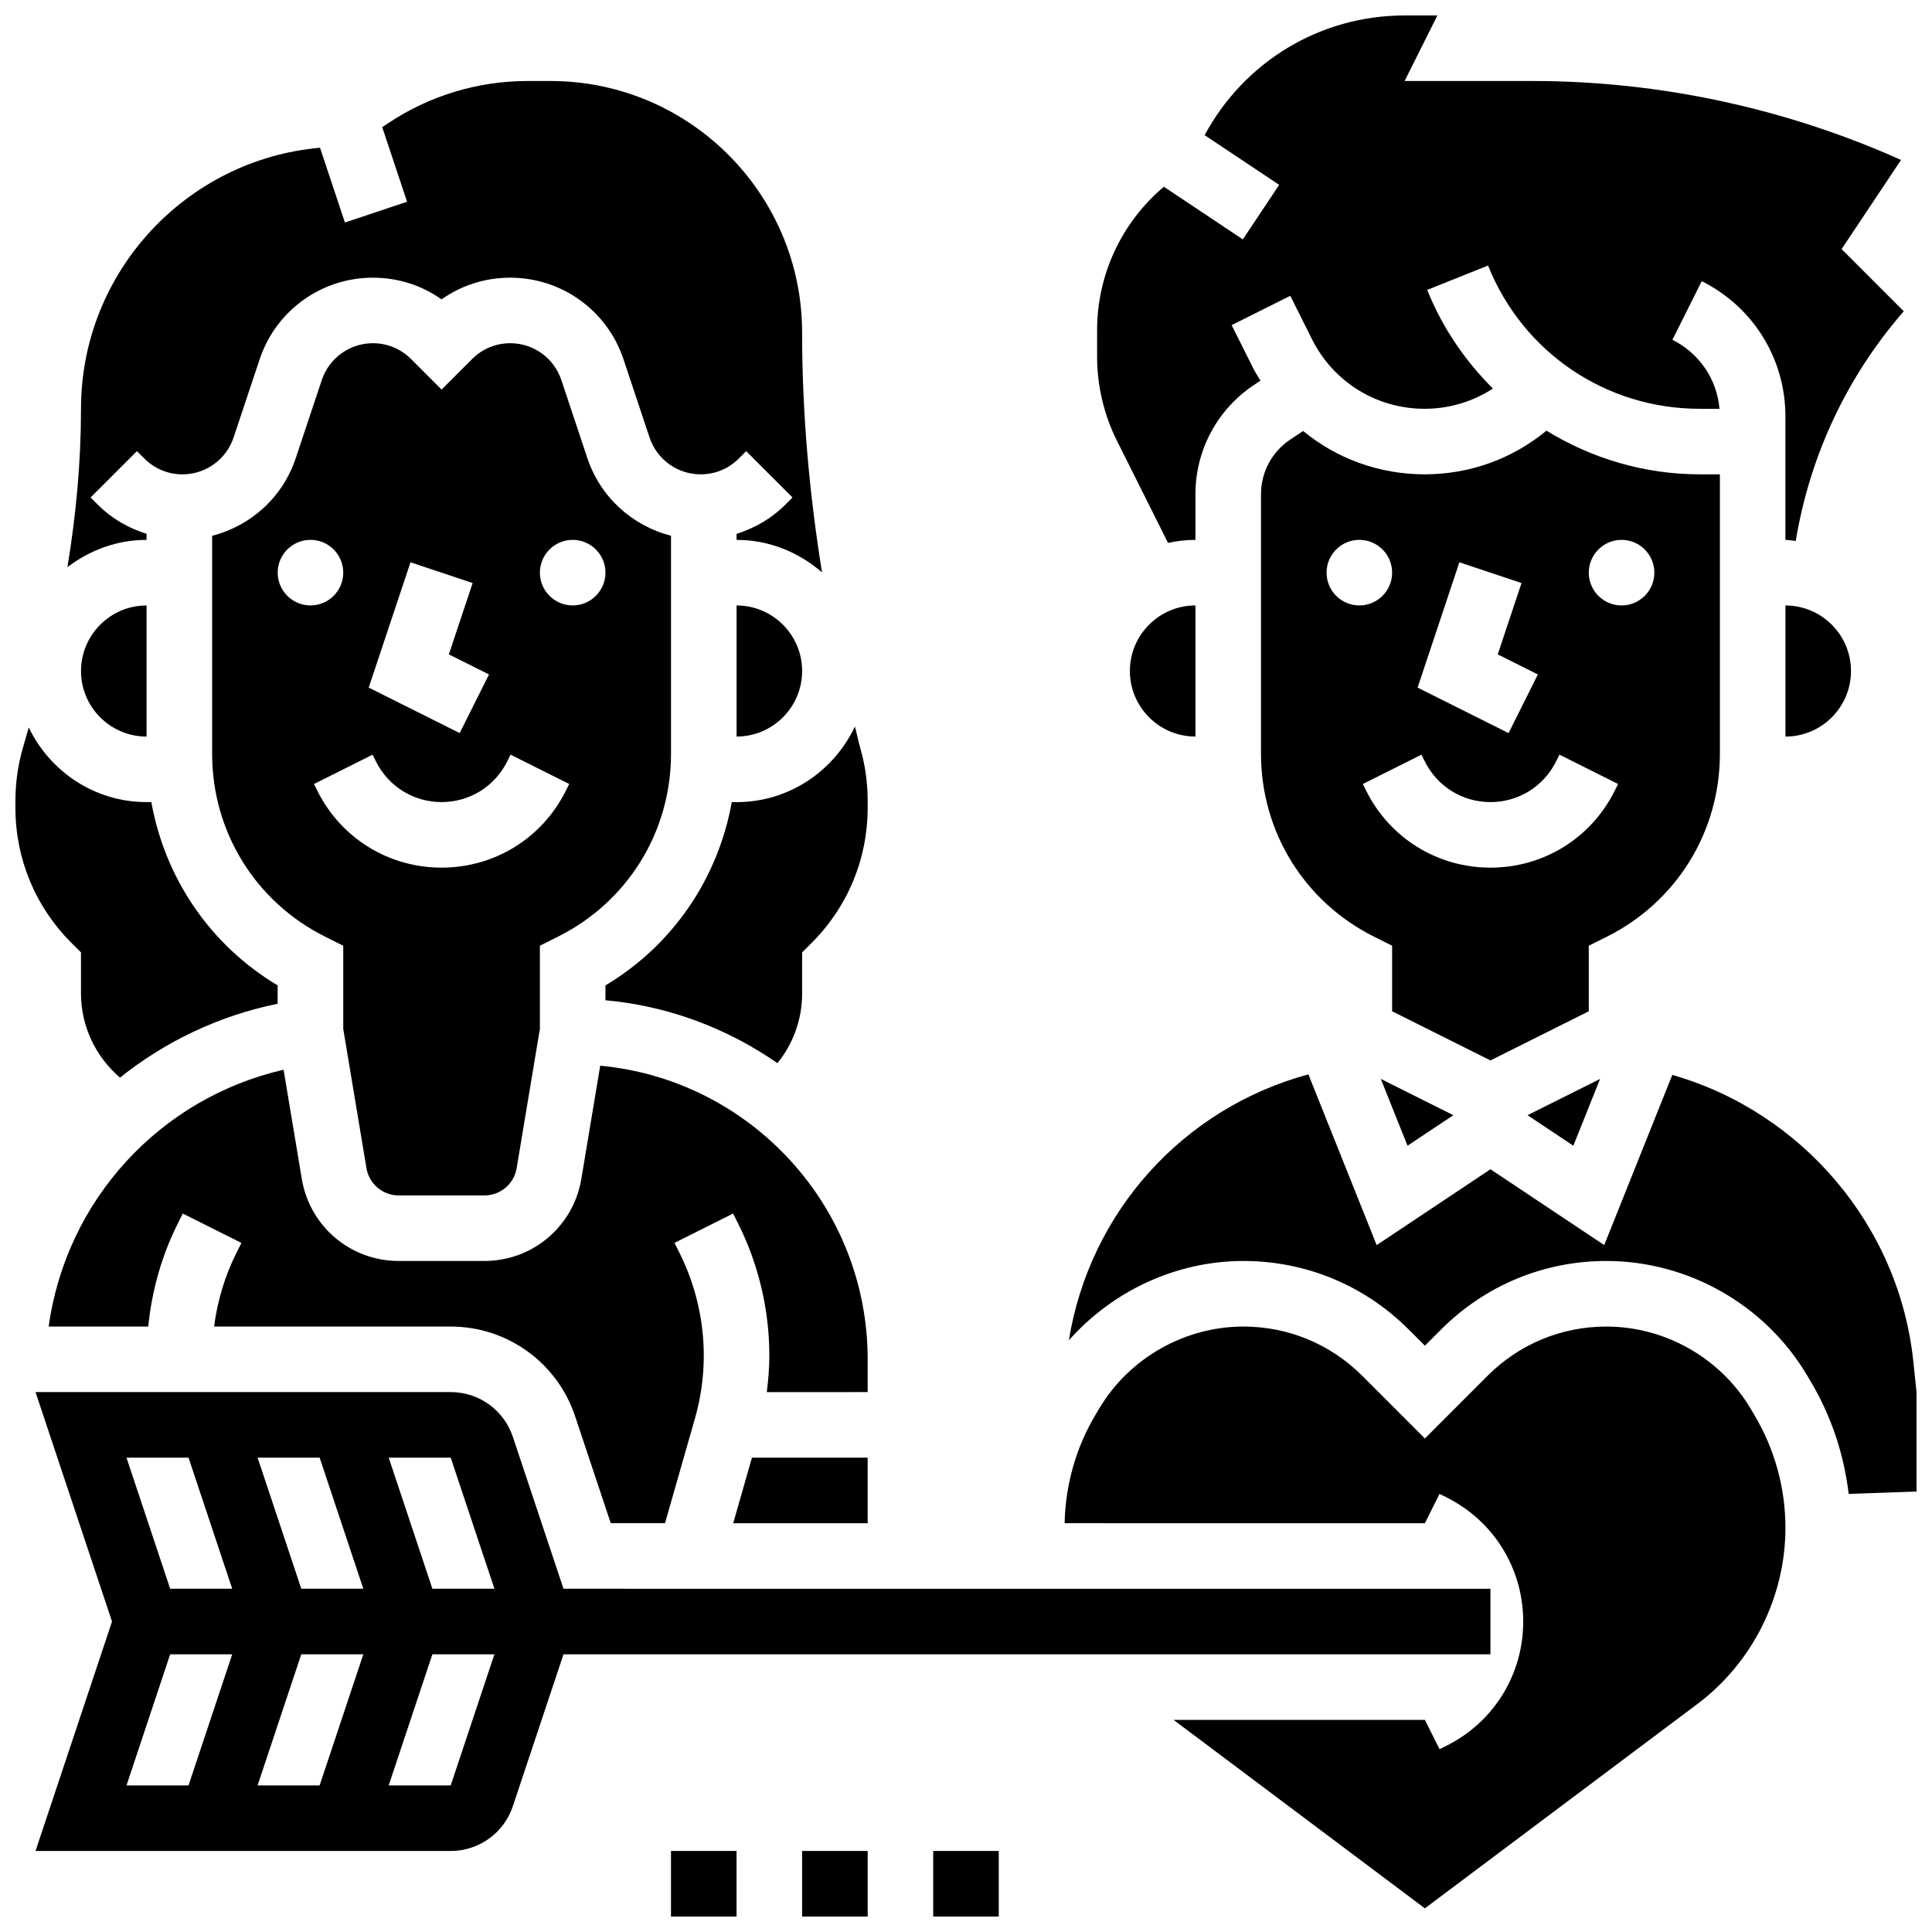
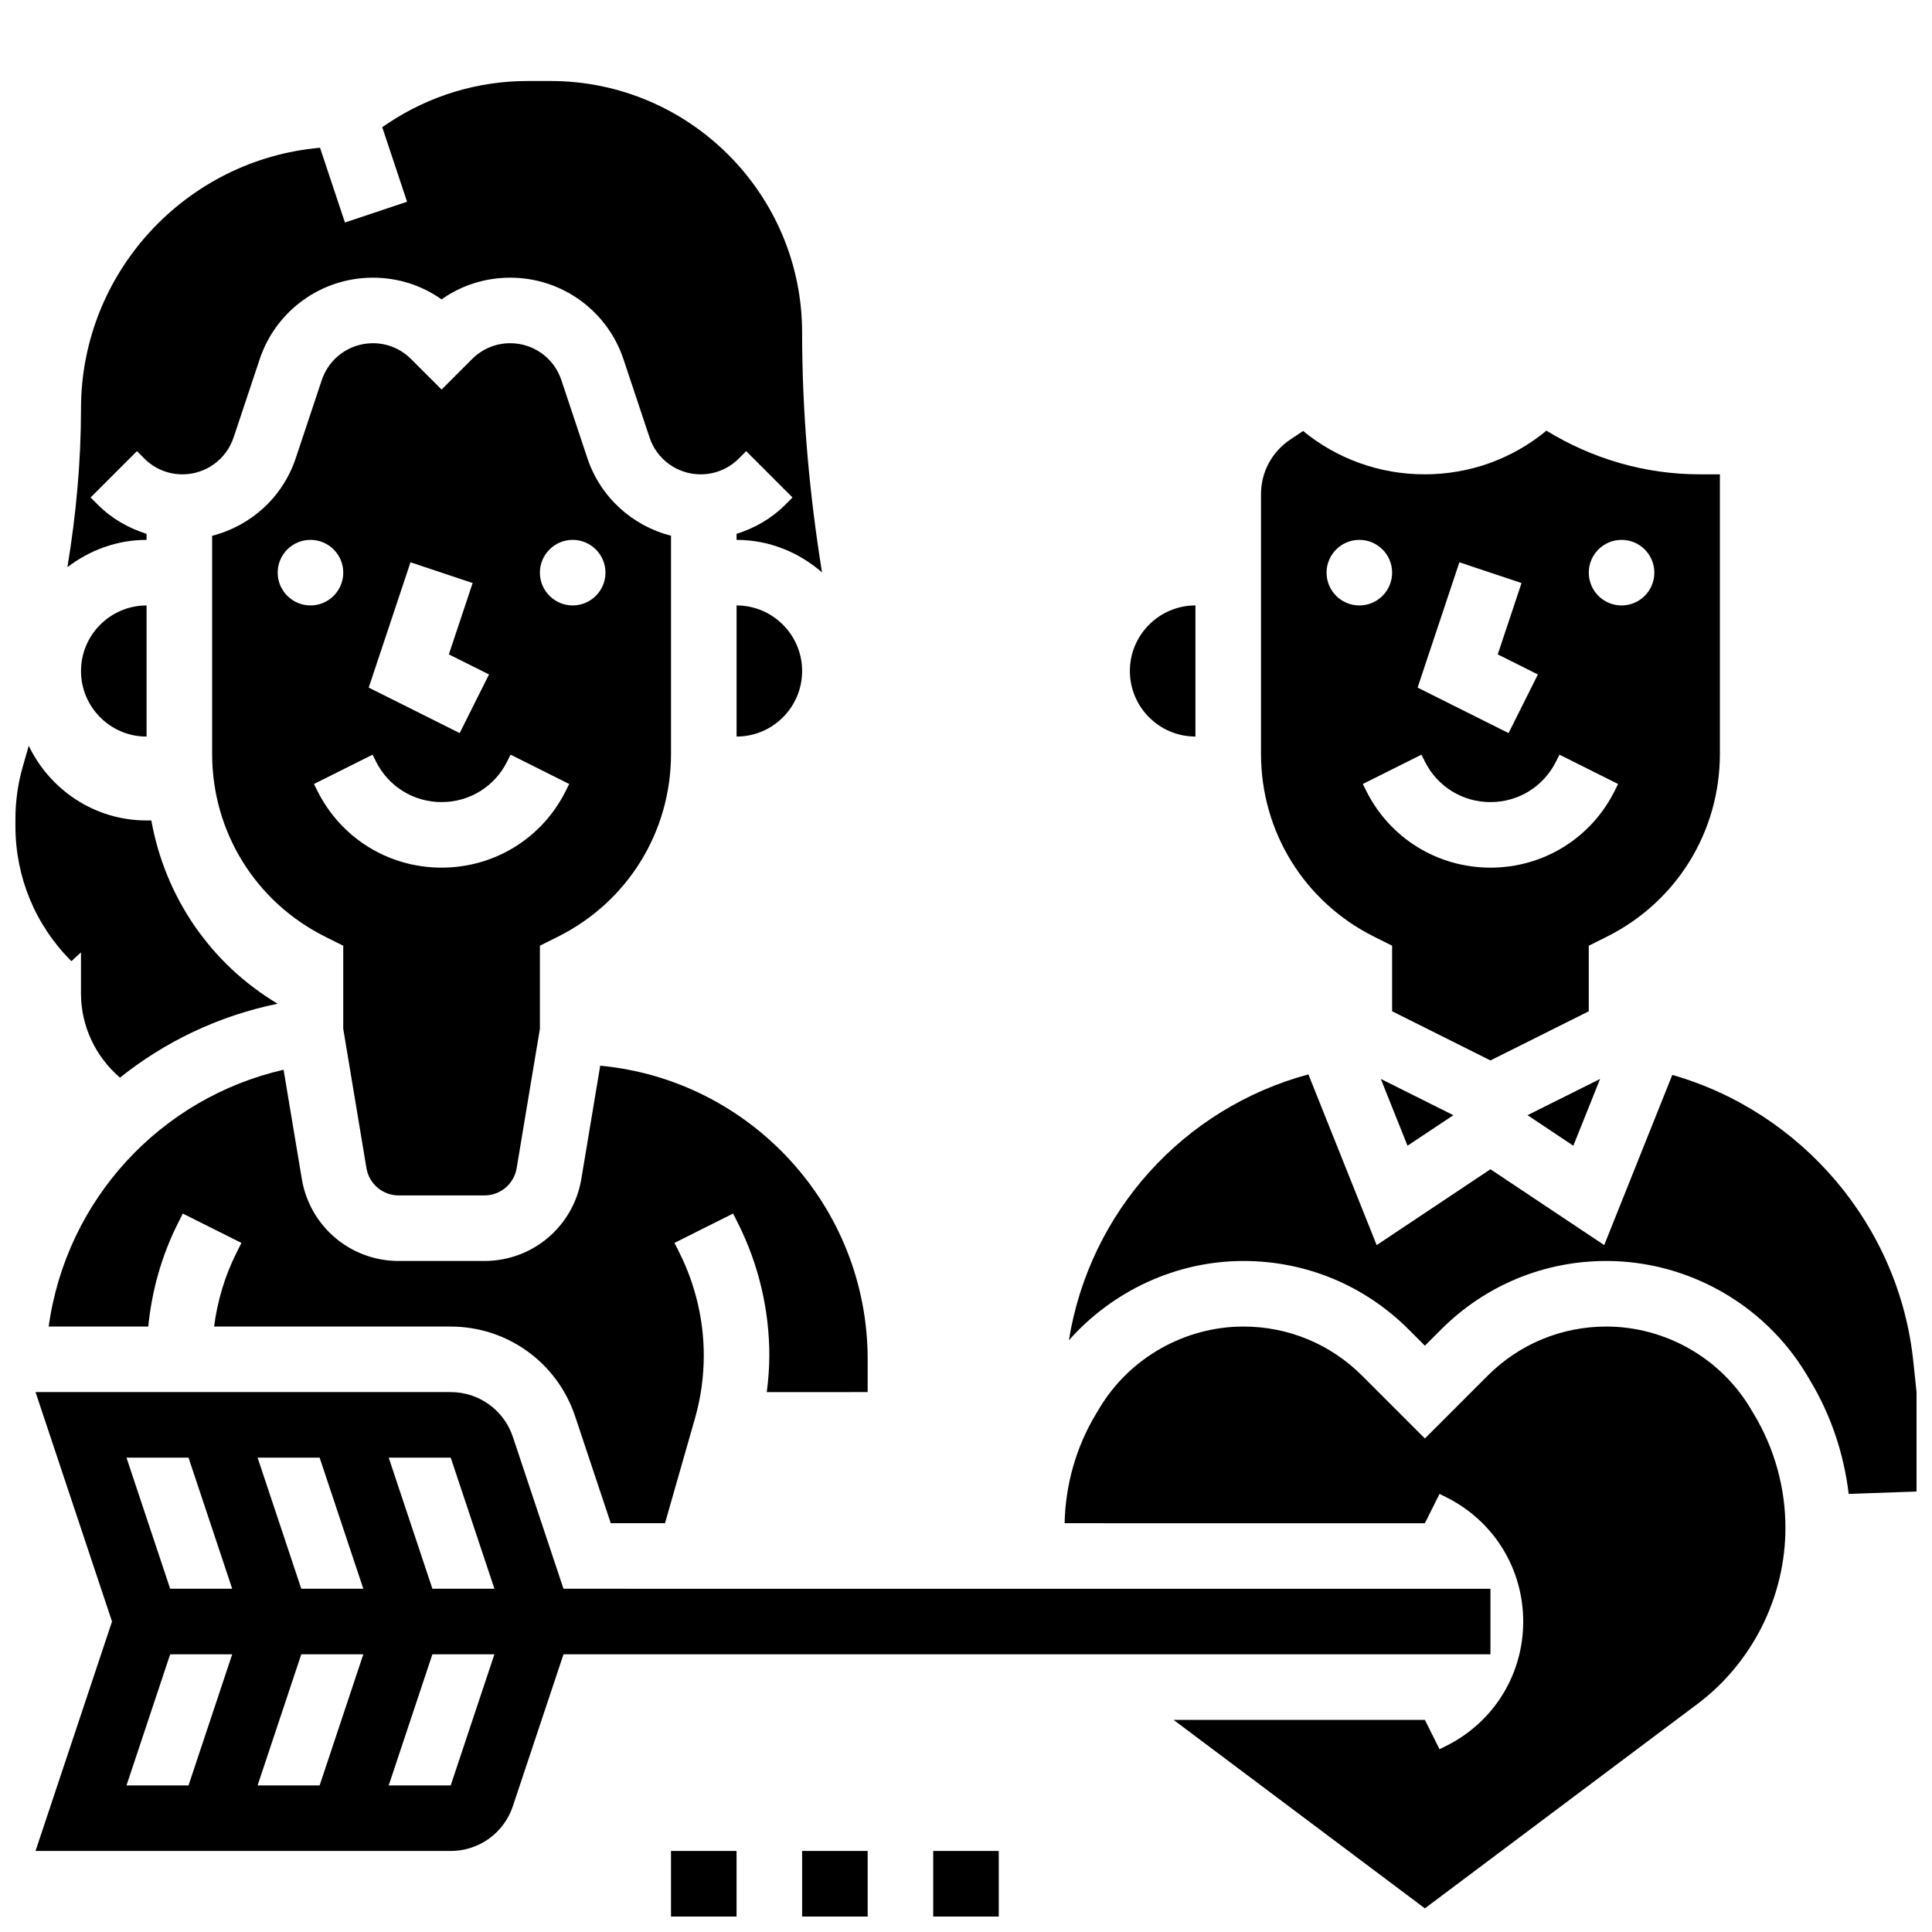
<svg xmlns="http://www.w3.org/2000/svg" width="800px" height="800px" version="1.1" viewBox="144 144 512 512">
  <defs>
    <clipPath id="f">
      <path d="m321 634h19v17.902h-19z" />
    </clipPath>
    <clipPath id="e">
      <path d="m356 634h18v17.902h-18z" />
    </clipPath>
    <clipPath id="d">
      <path d="m391 634h18v17.902h-18z" />
    </clipPath>
    <clipPath id="c">
-       <path d="m434 148.09h215v139.91h-215z" />
-     </clipPath>
+       </clipPath>
    <clipPath id="b">
      <path d="m427 428h224.9v112h-224.9z" />
    </clipPath>
    <clipPath id="a">
      <path d="m148.09 336h69.906v94h-69.906z" />
    </clipPath>
  </defs>
  <path d="m538.98 582.41v-17.371l-245.65-0.004-13.41-40.234c-2.363-7.106-8.98-11.883-16.477-11.883h-110.03l20.273 60.805-20.273 60.805h110.03c7.488 0 14.117-4.777 16.469-11.875l13.418-40.242zm-263.95-17.375h-16.441l-11.578-34.746h16.434zm-51.188 0-11.578-34.746h16.441l11.578 34.746zm16.441 17.375-11.578 34.742h-16.441l11.578-34.746zm-46.324-52.121 11.578 34.746h-16.441l-11.578-34.746zm-4.863 52.121h16.441l-11.578 34.742h-16.434zm74.348 34.742h-16.434l11.578-34.746h16.434z" />
  <g clip-path="url(#f)">
    <path d="m321.82 634.53h17.371v17.371h-17.371z" />
  </g>
  <g clip-path="url(#e)">
    <path d="m356.57 634.53h17.371v17.371h-17.371z" />
  </g>
  <g clip-path="url(#d)">
    <path d="m391.31 634.53h17.371v17.371h-17.371z" />
  </g>
  <path d="m517.01 447.63 12.145-8.094-19.223-9.605z" />
  <path d="m560.95 447.63 7.086-17.699-19.23 9.605z" />
  <g clip-path="url(#c)">
    <path d="m453.54 287.87c2.344-0.504 4.766-0.793 7.262-0.793v-12.117c0-11.641 5.785-22.445 15.469-28.91l1.773-1.18c-0.633-1.078-1.336-2.094-1.902-3.223l-5.742-11.484 15.539-7.773 5.742 11.484c5.699 11.387 17.137 18.461 29.863 18.461 6.523 0 12.75-1.895 18.094-5.359-7.332-7.324-13.379-16.07-17.418-26.156l16.129-6.453c9.227 23.062 31.25 37.969 56.09 37.969h5.246c-0.688-7.836-5.332-14.723-12.48-18.285l7.773-15.539c13.672 6.832 22.176 20.586 22.176 35.871v32.695c0.938 0 1.816 0.199 2.734 0.277l0.016-0.094c3.789-22.707 13.613-43.543 28.613-60.77l-16.477-16.477 15.75-23.625c-30.566-13.711-64.105-20.922-97.59-20.922h-33.965l8.688-17.371h-8.66c-22.488 0-42.562 12.293-53.023 31.723l19.754 13.168-9.633 14.453-20.926-13.949c-11.152 9.406-17.695 23.246-17.695 38.039v6.984c0 7.695 1.816 15.402 5.254 22.281z" />
  </g>
-   <path d="m617.16 339.2c9.582 0 17.371-7.793 17.371-17.371 0-9.582-7.793-17.371-17.371-17.371z" />
  <path d="m599.79 343.78v-74.078h-5.344c-14.777 0-28.672-4.246-40.625-11.57-9.066 7.488-20.352 11.57-32.27 11.57-12.039 0-23.312-4.168-32.211-11.484l-3.43 2.285c-4.836 3.231-7.731 8.633-7.731 14.453v68.812c0 20.648 11.477 39.219 29.941 48.453l4.805 2.406v17.371l26.059 13.031 26.059-13.031v-17.371l4.805-2.398c18.465-9.238 29.941-27.801 29.941-48.449zm-26.059-56.707c4.793 0 8.688 3.891 8.688 8.688 0 4.793-3.891 8.688-8.688 8.688-4.793 0-8.688-3.891-8.688-8.688 0-4.793 3.891-8.688 8.688-8.688zm-42.98 5.941 16.469 5.5-6.305 18.91 10.641 5.316-7.773 15.539-24.105-12.059zm-35.199 2.746c0-4.793 3.891-8.688 8.688-8.688 4.793 0 8.688 3.891 8.688 8.688 0 4.793-3.891 8.688-8.688 8.688-4.793 0-8.688-3.891-8.688-8.688zm43.434 78.176c-14.027 0-26.641-7.793-32.914-20.344l-0.91-1.824 15.539-7.773 0.914 1.836c3.309 6.617 9.961 10.734 17.371 10.734 7.41 0 14.062-4.117 17.371-10.738l0.91-1.832 15.539 7.773-0.91 1.832c-6.269 12.547-18.883 20.336-32.91 20.336z" />
  <path d="m443.43 321.82c0 9.582 7.793 17.371 17.371 17.371v-34.746c-9.578 0.004-17.371 7.793-17.371 17.375z" />
  <path d="m607.82 517.12c-7.984-13.289-22.602-21.57-38.133-21.57-11.875 0-23.047 4.629-31.453 13.031l-16.625 16.633-16.629-16.633c-8.41-8.398-19.578-13.031-31.453-13.031-15.531 0-30.152 8.277-38.141 21.594l-1 1.668c-5.246 8.746-8.035 18.703-8.254 28.855l95.477 0.004 3.883-7.773 1.832 0.91c12.551 6.281 20.344 18.895 20.344 32.922 0 14.027-7.793 26.641-20.344 32.914l-1.832 0.91-3.883-7.766h-66.598l66.598 49.945 72.199-54.141c14.621-10.973 23.348-28.43 23.348-46.715 0-10.57-2.875-20.969-8.32-30.047z" />
  <g clip-path="url(#b)">
    <path d="m651.09 505.18c-3.641-36.359-29.613-66.496-63.914-76.32l-18.043 45.102-30.148-20.094-30.152 20.102-18.094-45.246c-33.199 8.973-58 36.492-63.473 70.465 11.633-13.121 28.477-21.016 46.266-21.016 16.512 0 32.043 6.438 43.734 18.109l4.344 4.344 4.344-4.344c11.695-11.672 27.227-18.109 43.738-18.109 21.594 0 41.91 11.5 53.031 30.027l1.016 1.711c5.508 9.18 8.922 19.414 10.18 29.984l17.988-0.621v-26.355z" />
  </g>
  <path d="m182.84 339.2v-34.746c-9.582 0-17.371 7.793-17.371 17.371-0.004 9.582 7.789 17.375 17.371 17.375z" />
  <path d="m241.11 453.54c0.695 4.211 4.301 7.262 8.566 7.262h22.68c4.266 0 7.871-3.051 8.566-7.254l6.156-36.902v-22.027l4.805-2.398c18.469-9.234 29.941-27.797 29.941-48.453v-57.789c-10.234-2.625-18.691-10.18-22.16-20.543l-6.906-20.734c-1.941-5.82-7.391-9.746-13.539-9.746-3.805 0-7.402 1.484-10.094 4.18l-8.105 8.102-8.105-8.105c-2.691-2.691-6.277-4.176-10.09-4.176-6.148 0-11.598 3.926-13.551 9.762l-6.906 20.719c-3.457 10.371-11.918 17.93-22.152 20.551v57.789c0 20.648 11.477 39.219 29.941 48.453l4.805 2.398v22.027zm54.656-166.47c4.793 0 8.688 3.891 8.688 8.688 0 4.793-3.891 8.688-8.688 8.688-4.793 0-8.688-3.891-8.688-8.688 0-4.793 3.894-8.688 8.688-8.688zm-42.98 5.941 16.469 5.5-6.305 18.91 10.641 5.316-7.773 15.539-24.105-12.059zm-35.195 2.746c0-4.793 3.891-8.688 8.688-8.688 4.793 0 8.688 3.891 8.688 8.688 0 4.793-3.891 8.688-8.688 8.688-4.797 0-8.688-3.891-8.688-8.688zm10.52 57.836-0.91-1.824 15.539-7.773 0.91 1.832c3.309 6.617 9.961 10.734 17.371 10.734s14.062-4.117 17.371-10.738l0.91-1.832 15.539 7.773-0.91 1.832c-6.269 12.547-18.879 20.336-32.91 20.336-14.027 0-26.641-7.789-32.91-20.34z" />
-   <path d="m337.93 356.57c-3.633 20.203-15.609 37.898-33.477 48.574v3.934c16.844 1.527 32.391 7.523 45.578 16.668 4.203-5.176 6.539-11.637 6.539-18.465v-10.875l2.547-2.547c9.562-9.562 14.824-22.277 14.824-35.805v-1.867c0-4.699-0.652-9.383-1.953-13.914-0.547-1.902-0.91-3.848-1.426-5.75-5.559 11.805-17.477 20.047-31.363 20.047z" />
-   <path d="m338.31 547.67h35.629v-17.375h-30.668z" />
  <g clip-path="url(#a)">
-     <path d="m165.46 396.4v10.875c0 8.695 3.883 16.781 10.336 22.305 11.953-9.547 26.172-16.391 41.781-19.578v-4.863c-17.863-10.676-29.844-28.371-33.473-48.574h-1.27c-13.785 0-25.609-8.129-31.219-19.789l-1.57 5.5c-1.305 4.535-1.957 9.215-1.957 13.914v1.867c0 13.523 5.266 26.242 14.828 35.805z" />
+     <path d="m165.46 396.4v10.875c0 8.695 3.883 16.781 10.336 22.305 11.953-9.547 26.172-16.391 41.781-19.578c-17.863-10.676-29.844-28.371-33.473-48.574h-1.27c-13.785 0-25.609-8.129-31.219-19.789l-1.57 5.5c-1.305 4.535-1.957 9.215-1.957 13.914v1.867c0 13.523 5.266 26.242 14.828 35.805z" />
  </g>
  <path d="m339.2 304.45v34.746c9.582 0 17.371-7.793 17.371-17.371 0-9.586-7.793-17.375-17.371-17.375z" />
  <path d="m373.94 504.23c0-40.645-31.184-74.113-70.879-77.805l-4.996 29.977c-2.102 12.605-12.906 21.77-25.703 21.77h-22.68c-12.805 0-23.609-9.164-25.703-21.777l-4.828-28.906c-32.645 7.504-57.582 34.387-62.254 68.055h26.391c0.938-9.441 3.535-18.719 7.781-27.195l1.371-2.746 15.539 7.781-1.371 2.746c-3.039 6.07-5.004 12.684-5.871 19.422h62.707c14.984 0 28.23 9.555 32.965 23.766l9.449 28.348h14.375l7.949-27.805c1.547-5.422 2.328-11.023 2.328-16.645 0-9.363-2.215-18.727-6.394-27.102l-1.371-2.734 15.539-7.781 1.371 2.746c5.387 10.77 8.227 22.828 8.227 34.875 0 3.25-0.27 6.488-0.676 9.703l26.734-0.004z" />
  <path d="m182.84 285.47c-4.785-1.512-9.215-4.012-12.863-7.672l-1.965-1.965 12.281-12.281 1.965 1.965c2.691 2.703 6.281 4.188 10.094 4.188 6.148 0 11.598-3.926 13.551-9.762l6.906-20.719c4.309-12.941 16.371-21.637 30.012-21.637 6.609 0 12.906 2.004 18.195 5.75 5.289-3.746 11.59-5.75 18.199-5.75 13.637 0 25.703 8.695 30.02 21.629l6.906 20.734c1.945 5.828 7.391 9.754 13.543 9.754 3.805 0 7.402-1.484 10.094-4.18l1.965-1.965 12.281 12.281-1.965 1.965c-3.648 3.648-8.086 6.16-12.863 7.672v1.598c8.688 0 16.547 3.316 22.645 8.609-3.379-20.996-5.273-42.223-5.273-63.539 0-36.77-29.906-66.68-66.676-66.68h-6.055c-13.211 0-26 3.875-36.988 11.195l-1.555 1.043 6.586 19.762-16.469 5.5-6.602-19.812c-35.441 3.125-63.344 32.938-63.344 69.18 0 14.082-1.305 28.109-3.598 41.973 5.848-4.465 13.059-7.231 20.973-7.231z" />
</svg>